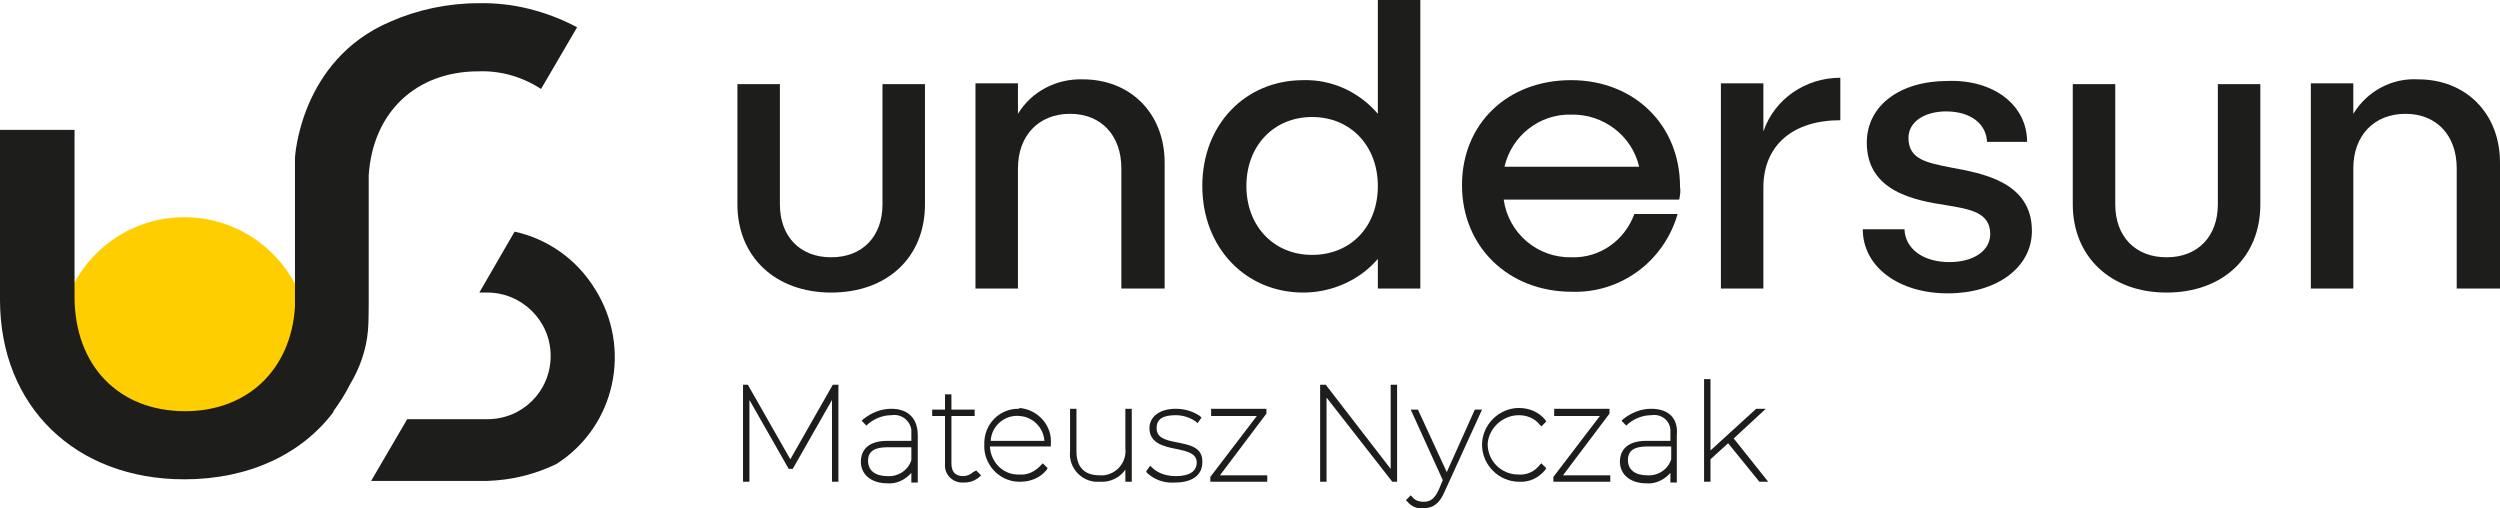
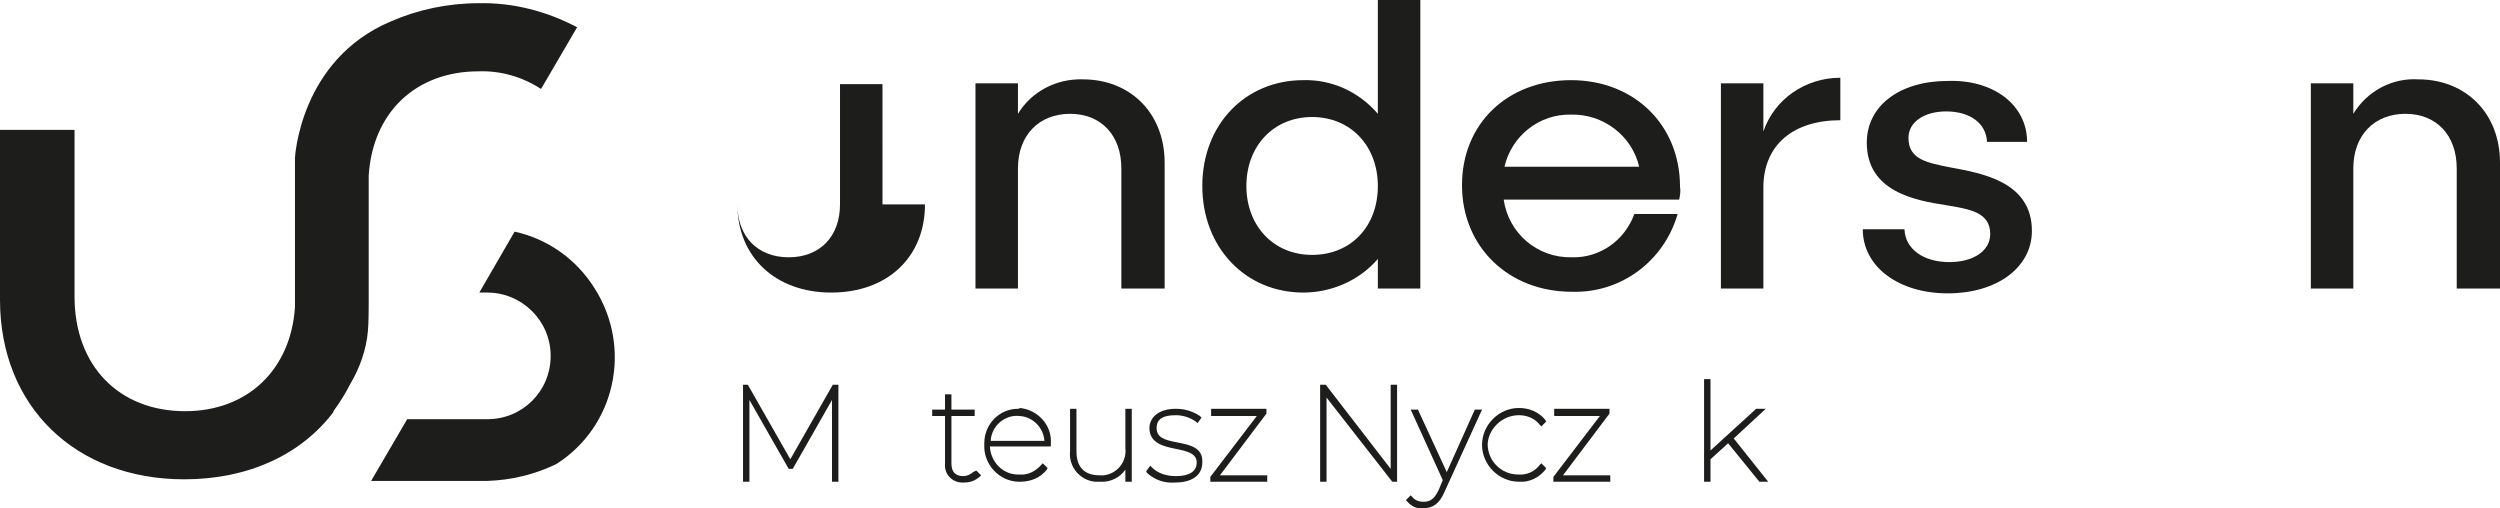
<svg xmlns="http://www.w3.org/2000/svg" version="1.1" id="Warstwa_1" x="0px" y="0px" viewBox="0 0 311.9 63.4" style="enable-background:new 0 0 311.9 63.4;" xml:space="preserve">
  <style type="text/css">
	.st0{fill:#1D1D1B;}
	.st1{fill:#FFCE00;}
</style>
-   <path class="st0" d="M115.4,25.5c0,6.6-4.7,11-11.7,11S92,32,92,25.5v-15h5.3v15c0,4,2.5,6.6,6.4,6.6s6.4-2.6,6.4-6.6v-15h5.3V25.5z  " />
+   <path class="st0" d="M115.4,25.5c0,6.6-4.7,11-11.7,11S92,32,92,25.5v-15v15c0,4,2.5,6.6,6.4,6.6s6.4-2.6,6.4-6.6v-15h5.3V25.5z  " />
  <path class="st0" d="M145.3,20.3V36h-5.4V21c0-4.1-2.5-6.8-6.4-6.8S127,16.9,127,21v15h-5.3V10.4h5.3v3.8c1.7-2.8,4.8-4.4,8.1-4.3  C141,9.9,145.3,14.1,145.3,20.3z" />
  <path class="st0" d="M177.2,0v36h-5.3v-3.7c-2.3,2.7-5.8,4.2-9.3,4.2c-7.2,0-12.6-5.6-12.6-13.3S155.4,10,162.6,10  c3.6-0.1,7,1.5,9.3,4.2V0H177.2z M171.9,23.2c0-5-3.4-8.6-8.2-8.6s-8.2,3.6-8.2,8.6s3.4,8.6,8.2,8.6S171.9,28.3,171.9,23.2z" />
  <path class="st0" d="M209.5,24.9h-21.9c0.6,4.2,4.2,7.3,8.5,7.2c3.5,0.1,6.6-2.1,7.8-5.4h5.4c-1.7,5.9-7.1,9.9-13.2,9.7  c-7.9,0-13.7-5.6-13.7-13.3S188.1,10,196,10s13.6,5.6,13.6,13.3C209.7,23.8,209.6,24.4,209.5,24.9z M187.7,20.8h16.8  c-0.9-3.9-4.5-6.6-8.5-6.5C192.1,14.2,188.6,16.9,187.7,20.8z" />
  <path class="st0" d="M229.6,9.7V15c-5.9,0-9.6,3.1-9.6,8.4V36h-5.3V10.4h5.3v6C221.4,12.3,225.3,9.7,229.6,9.7z" />
  <path class="st0" d="M252.9,17.7h-5c-0.1-2.3-2.1-3.8-5.1-3.8c-2.7,0-4.7,1.3-4.7,3.3c0,2.7,2.3,3.1,5.3,3.7  c3.7,0.7,10.1,1.7,10.1,7.9c0,4.6-4.4,7.8-10.5,7.8s-10.6-3.3-10.6-8h5.2c0.1,2.5,2.4,4.1,5.6,4.1c3,0,5.1-1.4,5.1-3.5  c0-2.7-2.5-3.1-5.5-3.6c-3.9-0.6-9.9-1.7-9.9-7.8c0-4.6,4.1-7.7,10.1-7.7C248.7,9.9,252.9,13.1,252.9,17.7z" />
-   <path class="st0" d="M282,25.5c0,6.6-4.7,11-11.7,11s-11.7-4.5-11.7-11v-15h5.3v15c0,4,2.5,6.6,6.4,6.6s6.4-2.6,6.4-6.6v-15h5.3  V25.5z" />
  <path class="st0" d="M311.9,20.3V36h-5.4V21c0-4.1-2.5-6.8-6.4-6.8s-6.5,2.7-6.5,6.8v15h-5.3V10.4h5.3v3.8c1.7-2.8,4.8-4.5,8.1-4.3  C307.6,9.9,311.9,14.1,311.9,20.3z" />
-   <ellipse class="st1" cx="23" cy="42.7" rx="15.6" ry="15.6" />
  <path class="st0" d="M46,37.9c0-0.2,0-0.4,0-0.6V21.9c0.5-7.9,5.9-13,13.7-13c2.8-0.1,5.5,0.7,7.8,2.2L72,3.4c-3.8-2-8-3.1-12.3-3  c-3.8,0-7.6,0.8-11,2.3l0,0C37.4,7.5,36.8,19.7,36.8,19.7v1.6c0,0.5,0,1,0,1.5v15.5c-0.5,7.8-5.9,13-13.7,13  c-8.3,0-13.8-5.7-13.8-14.3V16.2H0v21.2c0,13.3,9.4,22.4,23,22.4c8,0,14.6-3.1,18.6-8.4l0,0v-0.1c0.8-1.1,1.5-2.2,2.1-3.4  c1.2-2,2-4.3,2.2-6.6l0,0C46,40.5,46,37.9,46,37.9L46,37.9z" />
  <path class="st0" d="M64.2,28.9l-4.4,7.6h0.9l0,0h0.1c4.3,0,7.9,3.5,7.9,7.9s-3.5,7.9-7.9,7.9h-10l-4.5,7.7h14.5l0,0  c3-0.1,5.9-0.8,8.6-2.1c7.4-4.7,9.5-14.5,4.8-21.9C71.9,32.3,68.3,29.8,64.2,28.9L64.2,28.9z" />
  <polygon class="st0" points="98.6,57.3 93.3,48 92.7,48 92.7,60.1 93.5,60.1 93.5,49.9 98.4,58.5 98.9,58.5 103.8,49.9 103.8,60.1   104.6,60.1 104.6,48 103.9,48 " />
-   <path class="st0" d="M111.2,51c-1.3,0-2.5,0.5-3.5,1.3l-0.2,0.2l0.6,0.6l0.2-0.2c0.8-0.7,1.9-1.1,2.9-1.1c1.2-0.2,2.3,0.6,2.5,1.8  c0,0.2,0,0.4,0,0.6V55h-3c-3,0-3.3,1.8-3.3,2.6c0,1.6,1.3,2.7,3.3,2.7c1.1,0.1,2.2-0.4,3-1.3v1.2h0.8v-5.9  C114.5,52.2,113.3,51,111.2,51z M113.7,55.8v1.6c-0.4,1.3-1.7,2.1-3,2c-1.5,0-2.4-0.7-2.4-1.9s0.8-1.7,2.4-1.7L113.7,55.8z" />
  <path class="st0" d="M121.4,58.9c-0.3,0.3-0.8,0.5-1.2,0.5c-1,0-1.5-0.5-1.5-1.6v-5.9h2.9v-0.8h-2.9v-1.9h-0.8v1.9h-1.6v0.8h1.6v6  c-0.1,1.2,0.8,2.2,2,2.3c0.1,0,0.2,0,0.4,0c0.7,0,1.3-0.2,1.9-0.7l0.2-0.2l-0.6-0.6L121.4,58.9z" />
  <path class="st0" d="M127,51c-2.3,0-4.2,1.9-4.2,4.3c0,0.1,0,0.2,0,0.2c-0.1,2.4,1.8,4.5,4.2,4.6c0.1,0,0.2,0,0.3,0  c1.3,0,2.5-0.5,3.3-1.5l0.1-0.2l-0.6-0.6l-0.2,0.2c-0.7,0.8-1.7,1.3-2.7,1.2c-2,0.1-3.6-1.5-3.7-3.5c0,0,0,0,0,0h7.6v-0.3  c0.2-2.3-1.6-4.3-3.9-4.5C127.2,51,127.1,51,127,51z M123.6,55c0.1-1.9,1.8-3.3,3.6-3.1c1.7,0.1,3,1.5,3.1,3.1H123.6z" />
  <path class="st0" d="M140.4,55.9c0.2,1.7-1,3.2-2.7,3.4c-0.2,0-0.3,0-0.5,0c-1.9,0-2.9-1-2.9-3V51h-0.8v5.3  c-0.2,1.9,1.2,3.6,3.1,3.8c0.2,0,0.4,0,0.6,0c1.3,0.1,2.5-0.5,3.2-1.5v1.5h0.8V51h-0.8L140.4,55.9z" />
  <path class="st0" d="M146.9,55.2c-1.6-0.3-2.6-0.6-2.6-1.8s0.9-1.6,2.4-1.6c0.9,0,1.8,0.3,2.5,0.8l0.2,0.2l0.5-0.7l-0.2-0.2  c-0.9-0.6-1.9-0.9-3-0.9c-2.4,0-3.3,1.3-3.3,2.4c0,1.9,1.8,2.3,3.3,2.6s2.6,0.6,2.6,1.7s-0.9,1.7-2.6,1.7c-1.1,0-2.2-0.3-3-1.1  l-0.2-0.2l-0.5,0.7l0.1,0.2c1,0.9,2.2,1.3,3.5,1.2c2.1,0,3.4-0.9,3.4-2.5C150.1,55.8,148.4,55.5,146.9,55.2z" />
  <polygon class="st0" points="158,51.6 158,51 151.1,51 151.1,51.9 156.8,51.9 151,59.5 151,60.1 158.1,60.1 158.1,59.3 152.2,59.3   " />
  <polygon class="st0" points="173.5,58.5 165.4,48 164.7,48 164.7,60.1 165.5,60.1 165.5,49.6 173.7,60.1 174.3,60.1 174.3,48   173.5,48 " />
  <path class="st0" d="M180.5,58.9l-3.6-7.8H176l4,8.8l-0.5,1.2c-0.6,1.3-1.2,1.5-1.9,1.5c-0.6,0-1.1-0.2-1.4-0.6l-0.2-0.2l-0.6,0.6  l0.2,0.2c0.5,0.6,1.2,0.9,2,0.8c1.2,0,2-0.6,2.6-2l4.7-10.3H184L180.5,58.9z" />
  <path class="st0" d="M189.5,51.8c1,0,2,0.4,2.6,1.2l0.2,0.2l0.6-0.6l-0.1-0.2c-0.8-1-2-1.5-3.3-1.5c-2.5,0-4.6,2.1-4.6,4.6  s2.1,4.6,4.6,4.6l0,0c1.3,0.1,2.5-0.5,3.3-1.5l0.1-0.2l-0.6-0.6l-0.2,0.2c-0.6,0.8-1.6,1.3-2.7,1.2c-2.1,0-3.8-1.7-3.8-3.8  C185.7,53.5,187.4,51.8,189.5,51.8z" />
  <polygon class="st0" points="200.8,51.6 200.8,51 193.9,51 193.9,51.9 199.6,51.9 193.8,59.5 193.8,60.1 200.9,60.1 200.9,59.3   195,59.3 " />
-   <path class="st0" d="M206,51c-1.3,0-2.5,0.5-3.5,1.3l-0.2,0.2l0.6,0.6l0.2-0.2c0.8-0.7,1.9-1.1,2.9-1.1c1.2-0.2,2.3,0.6,2.4,1.8  c0,0.2,0,0.4,0,0.6V55h-3c-3,0-3.3,1.8-3.3,2.6c0,1.6,1.3,2.7,3.3,2.7c1.1,0.1,2.2-0.4,3-1.3v1.2h0.8v-5.9  C209.4,52.2,208.2,51,206,51z M205.5,59.3c-1.5,0-2.4-0.7-2.4-1.9s0.8-1.7,2.4-1.7h3v1.6C208.1,58.6,206.8,59.4,205.5,59.3z" />
  <polygon class="st0" points="216.3,54.7 220.3,51 219.1,51 213.4,56.2 213.4,47.3 212.6,47.3 212.6,60.1 213.4,60.1 213.4,57.3   215.6,55.3 219.5,60.1 220.6,60.1 " />
</svg>